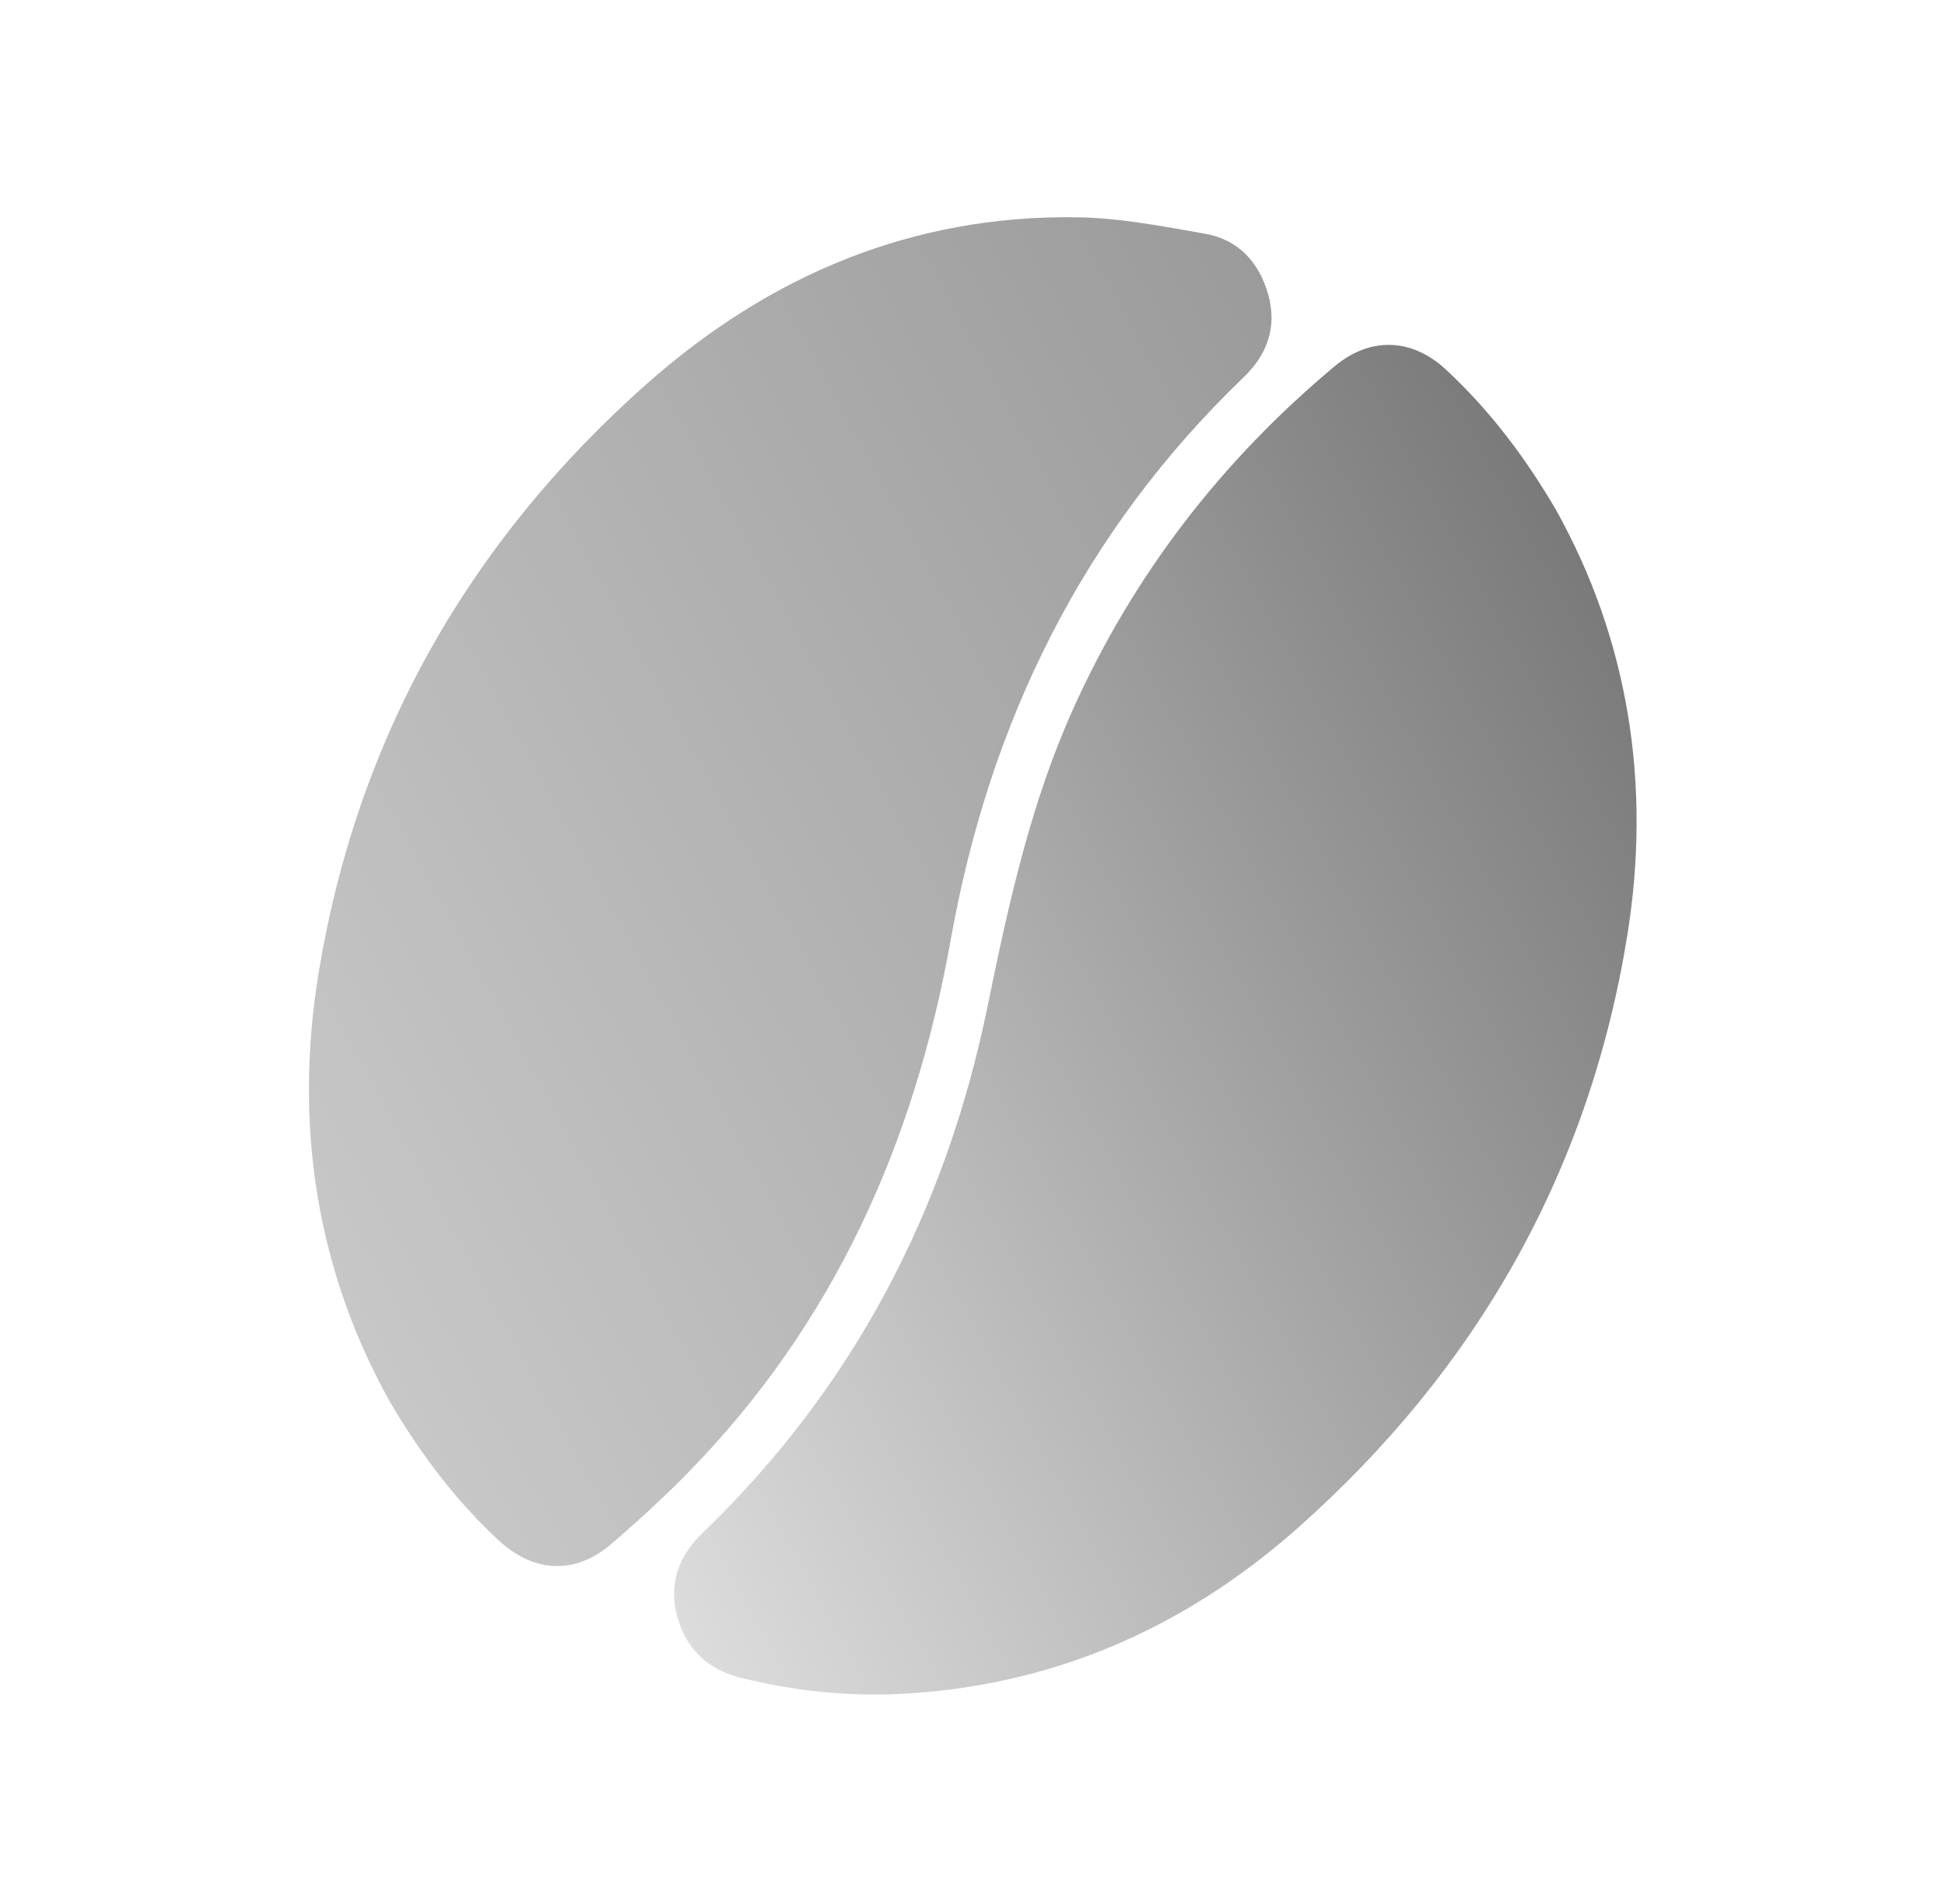
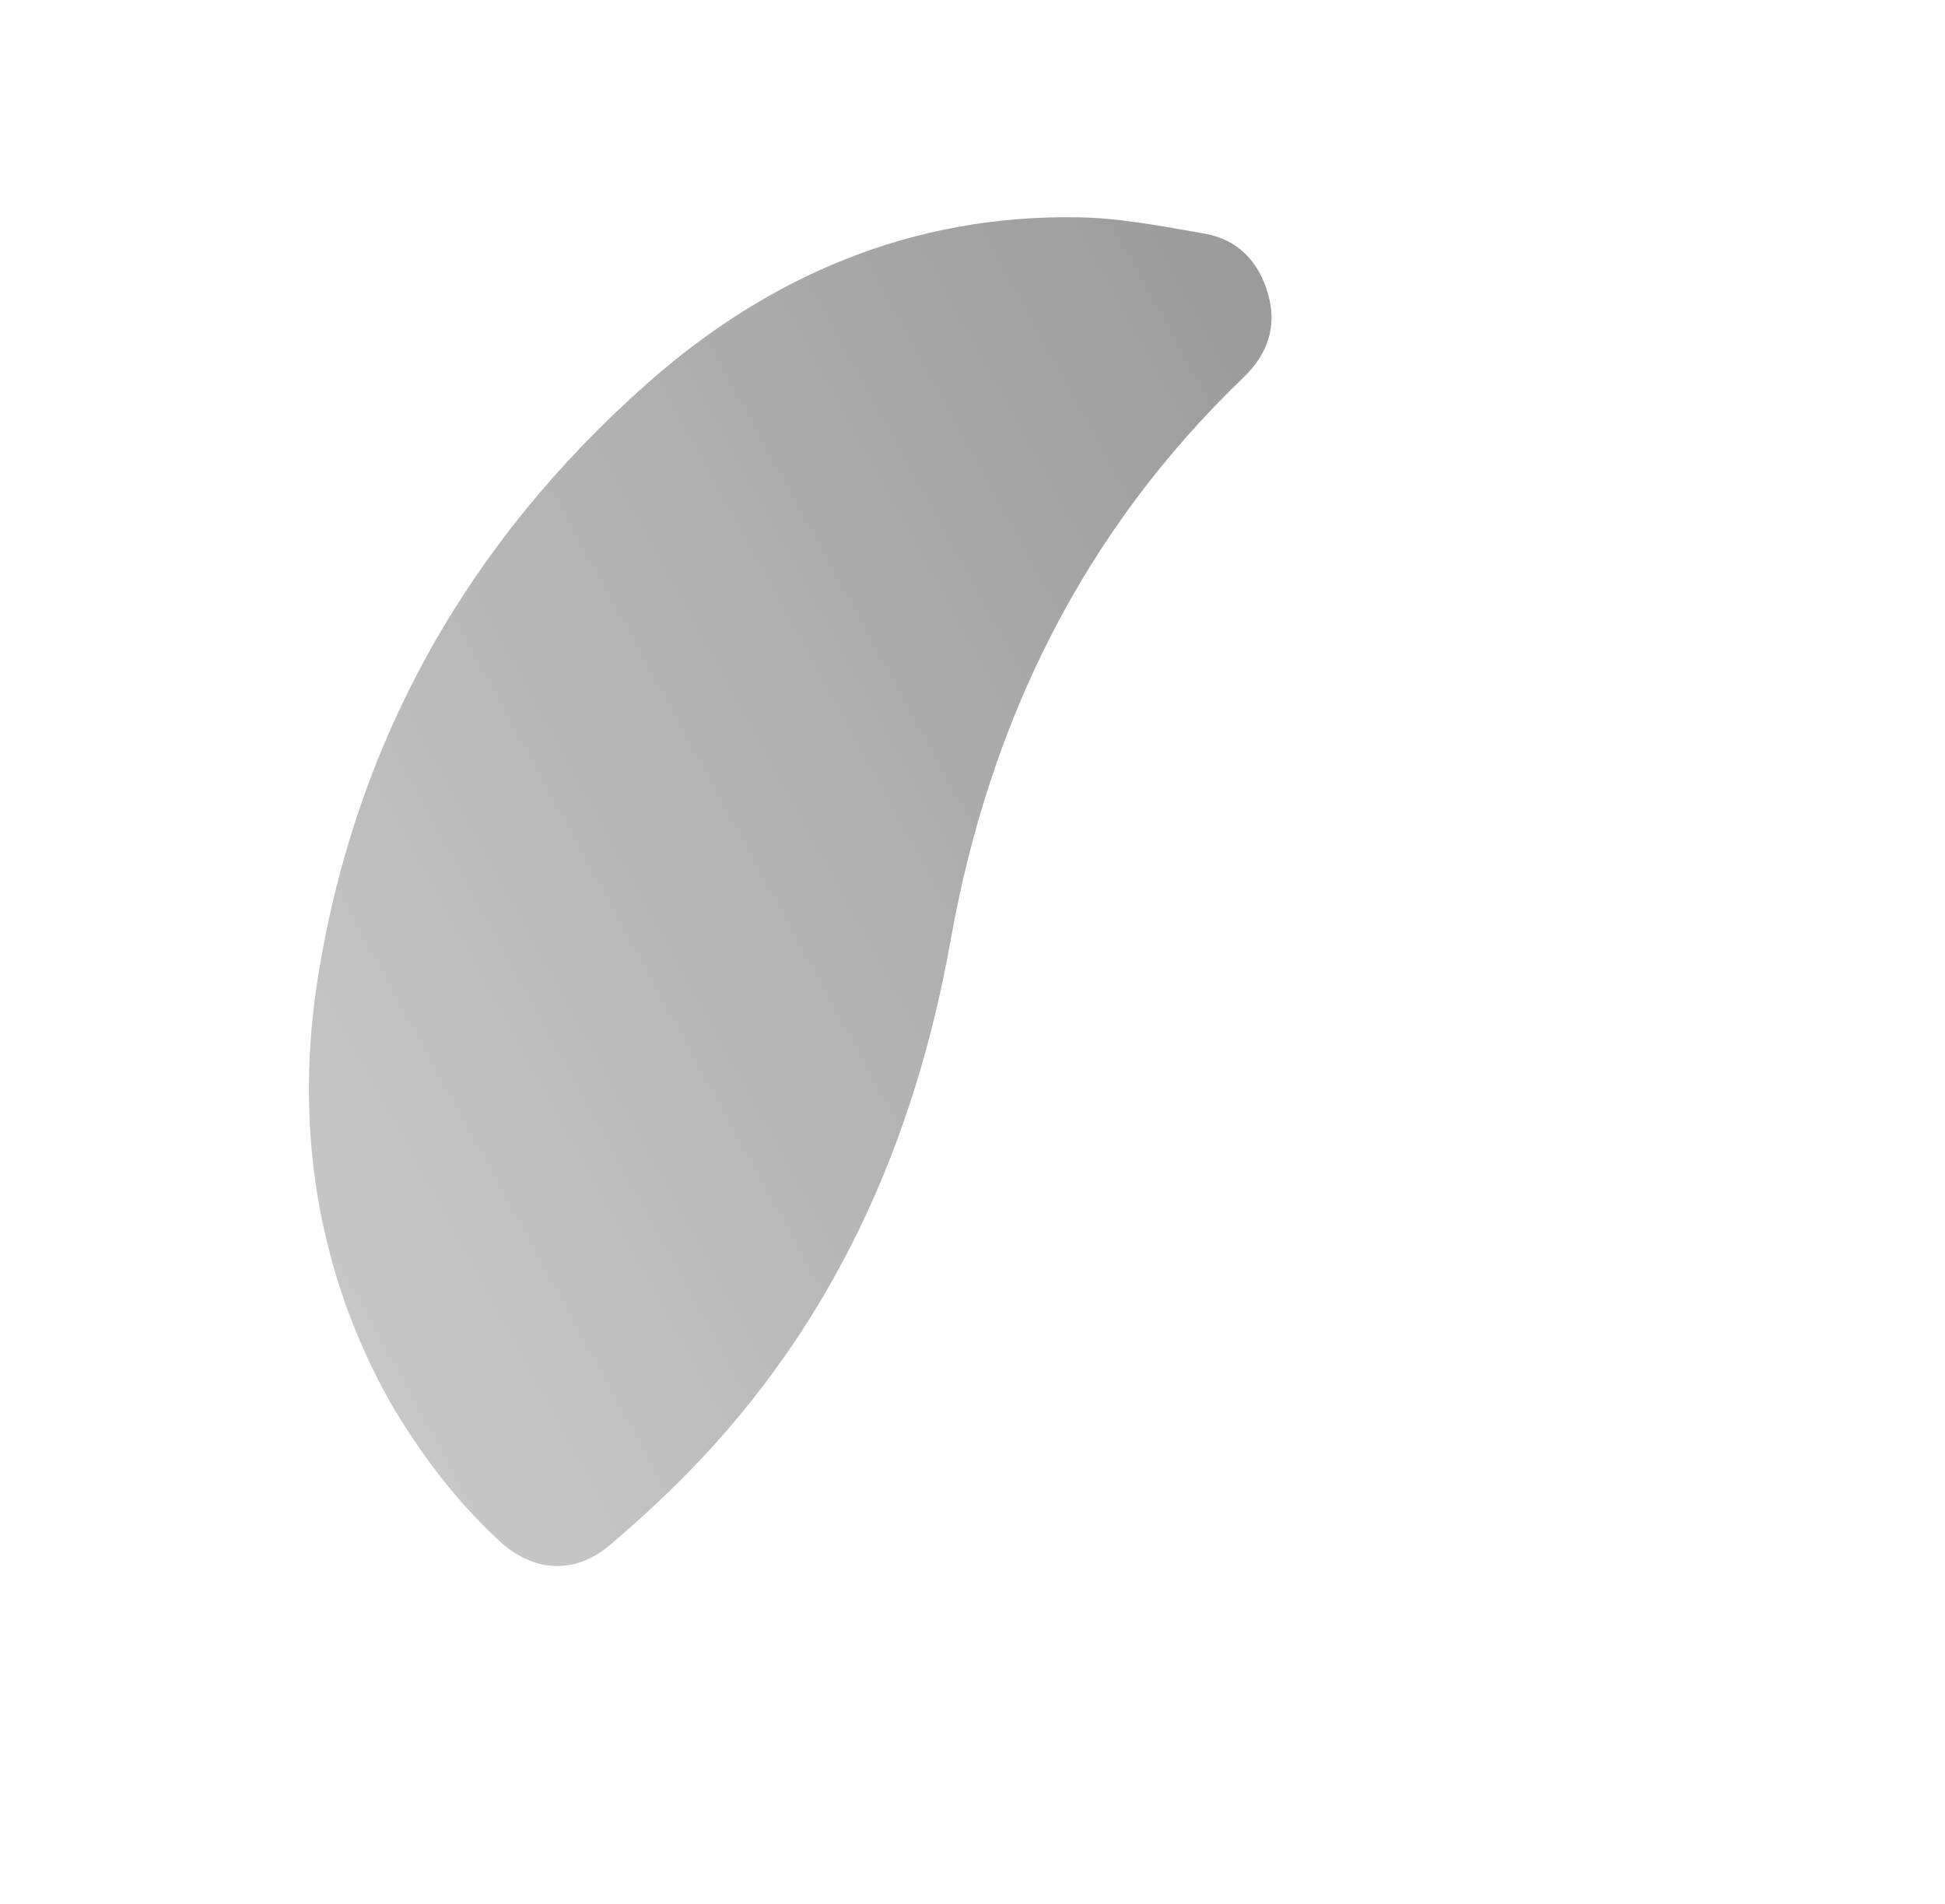
<svg xmlns="http://www.w3.org/2000/svg" width="188" height="184" viewBox="0 0 188 184" fill="none">
-   <path d="M150.409 49.295C157.376 61.781 159.652 75.781 157.292 90.401C153.606 113.25 142.726 132.328 125.489 147.63C114.552 157.342 101.681 163.011 86.873 163.714C81.693 163.96 76.588 163.397 71.555 162.136C68.406 161.348 66.336 159.366 65.475 156.29C64.587 153.112 65.57 150.406 67.946 148.115C82.505 134.09 91.422 116.954 95.454 97.273C97.466 87.449 99.589 77.707 103.731 68.508C109.587 55.504 118.077 44.532 128.994 35.406C132.455 32.514 136.476 32.668 139.766 35.725C143.866 39.535 147.252 43.913 150.408 49.288L150.409 49.295Z" fill="url(#paint0_linear_556_100)" />
  <path d="M37.715 135.526C30.667 122.956 28.38 108.867 30.781 94.134C34.496 71.35 45.342 52.298 62.559 37.06C74.352 26.625 88.219 20.729 104.222 21.002C108.315 21.071 112.419 21.879 116.478 22.589C119.677 23.149 121.683 25.328 122.563 28.393C123.46 31.513 122.55 34.212 120.214 36.455C104.653 51.399 95.644 69.787 91.891 90.849C88.394 110.469 80.594 127.924 66.533 142.297C64.152 144.732 61.629 147.036 59.043 149.252C55.58 152.22 51.559 152.006 48.173 148.848C44.155 145.101 40.831 140.805 37.714 135.524L37.715 135.526Z" fill="url(#paint1_linear_556_100)" />
  <defs>
    <linearGradient id="paint0_linear_556_100" x1="14.95" y1="187.376" x2="269.354" y2="48.361" gradientUnits="userSpaceOnUse">
      <stop offset="0.203" stop-color="#DCDCDC" />
      <stop offset="0.656" stop-color="#767676" />
    </linearGradient>
    <linearGradient id="paint1_linear_556_100" x1="-13.157" y1="165.418" x2="241.247" y2="26.402" gradientUnits="userSpaceOnUse">
      <stop stop-color="#DCDCDC" />
      <stop offset="1" stop-color="#767676" />
    </linearGradient>
  </defs>
</svg>